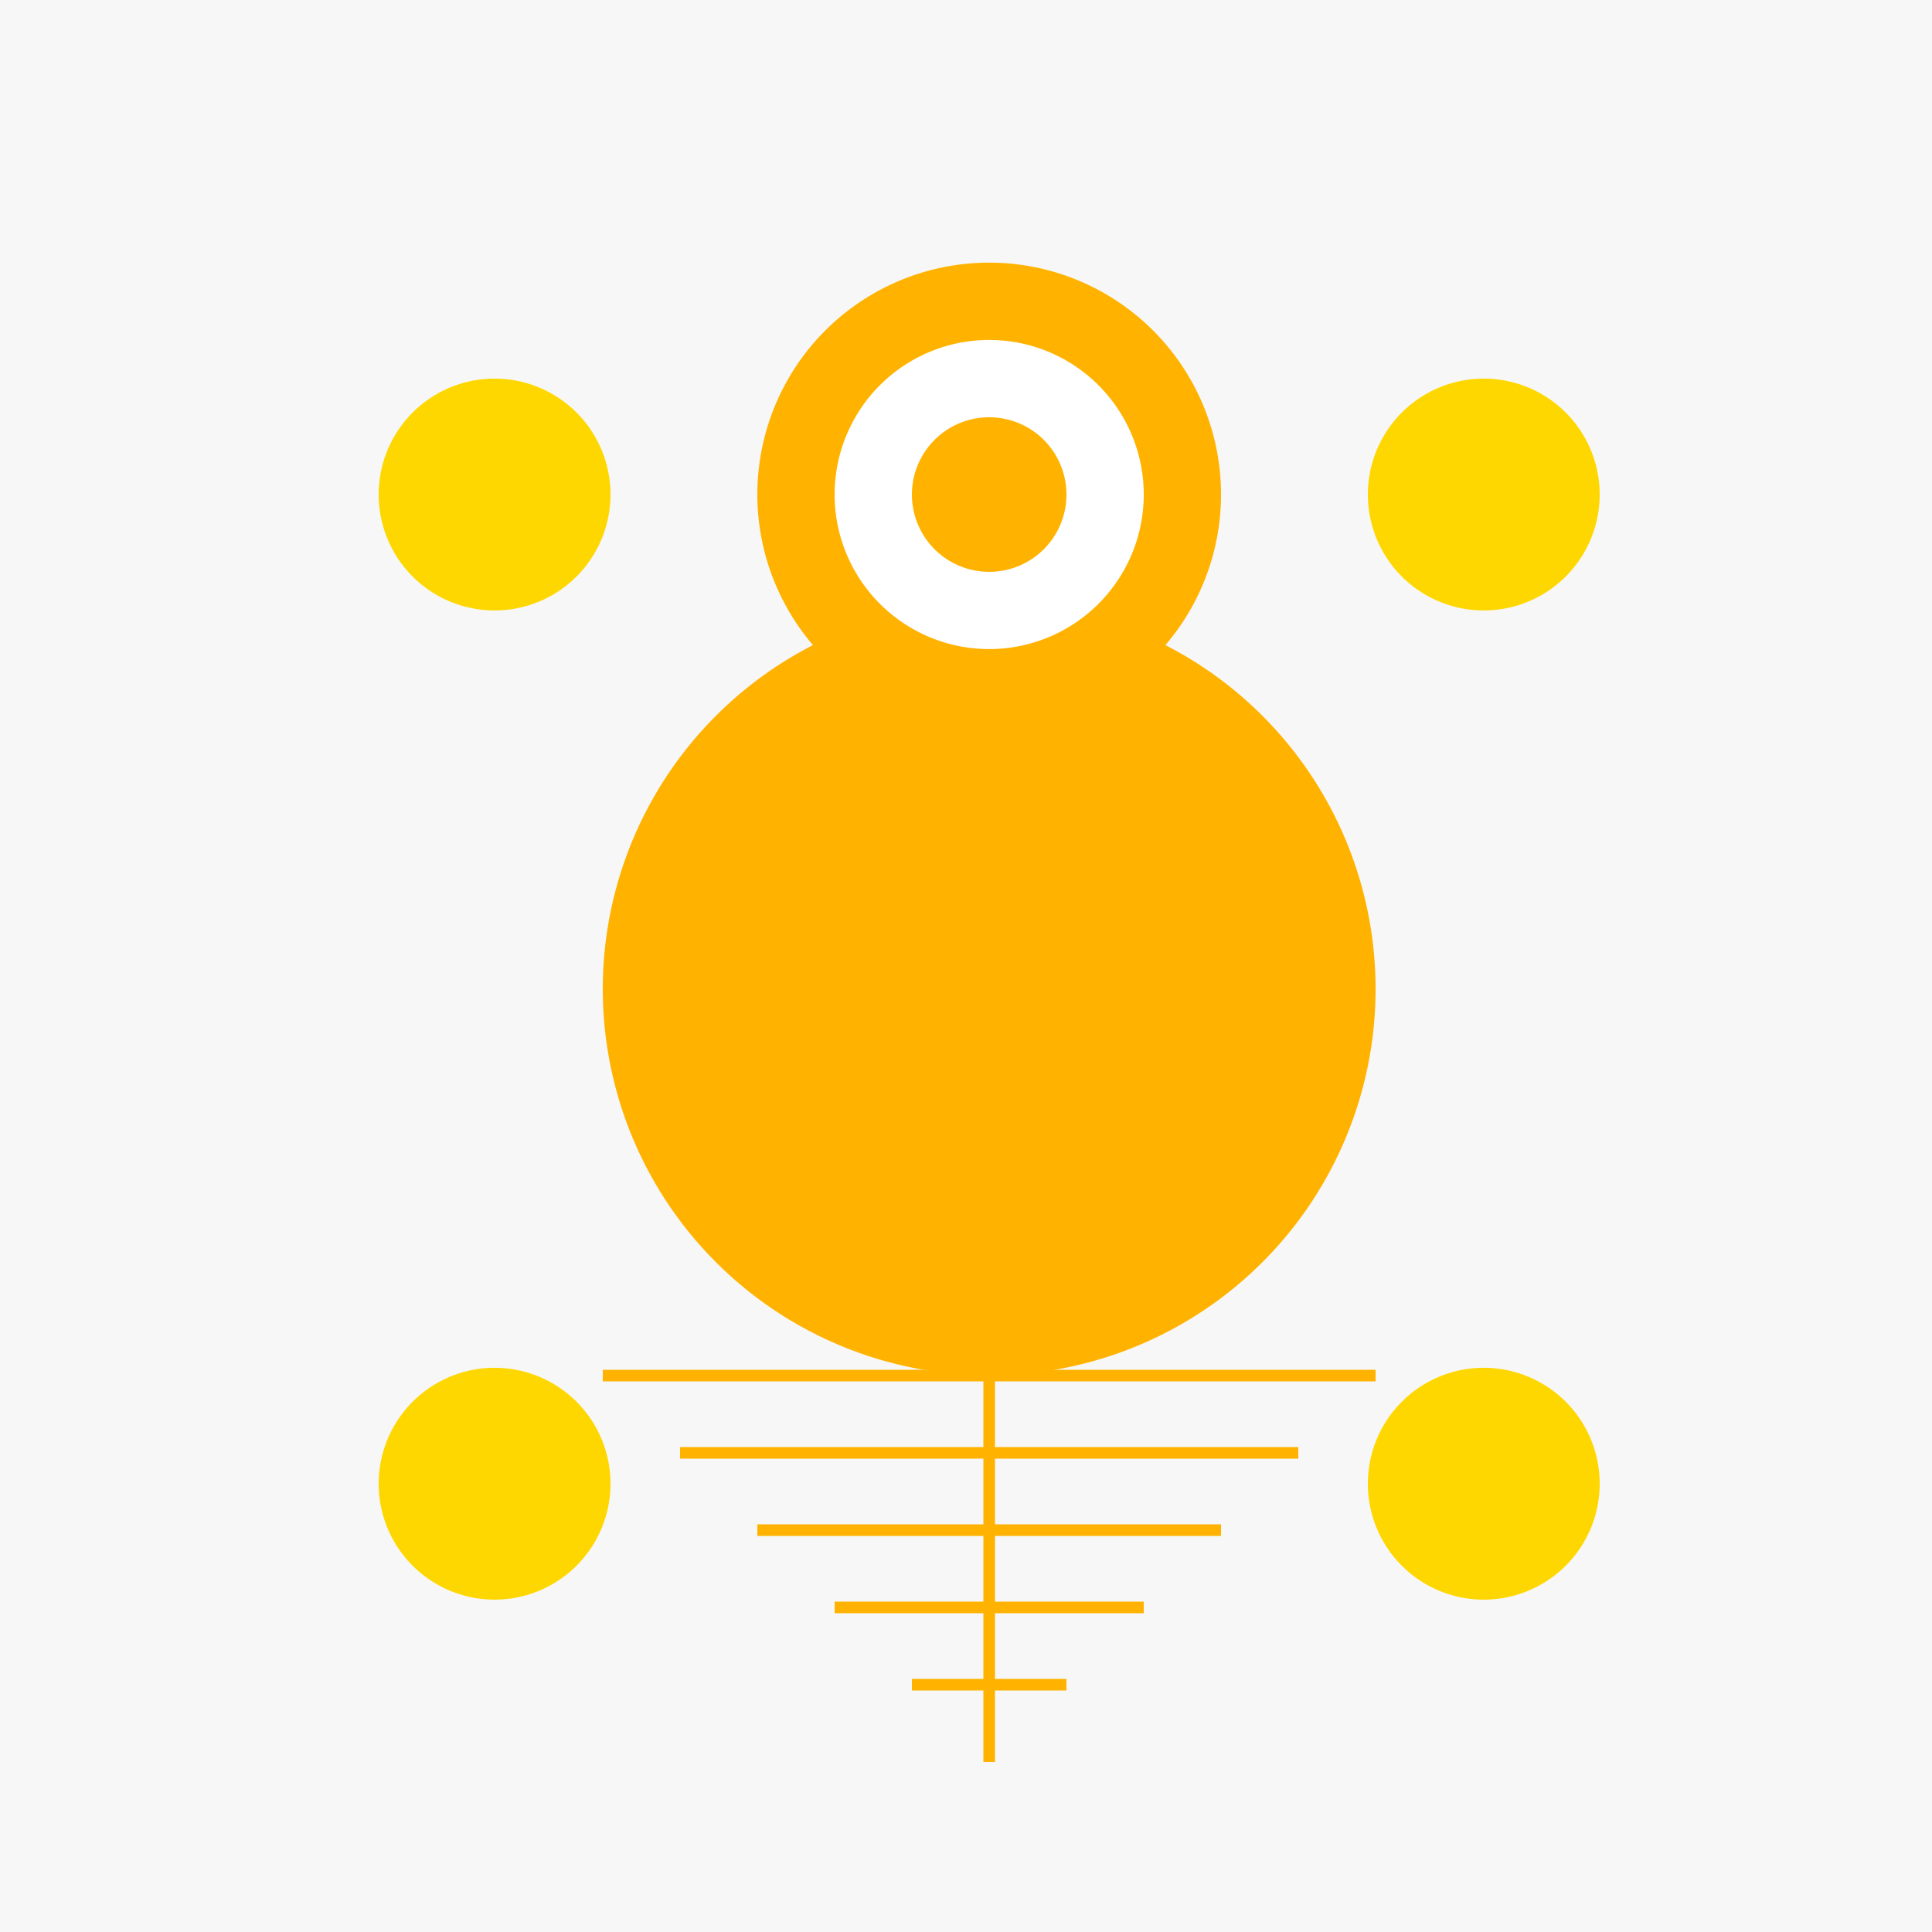
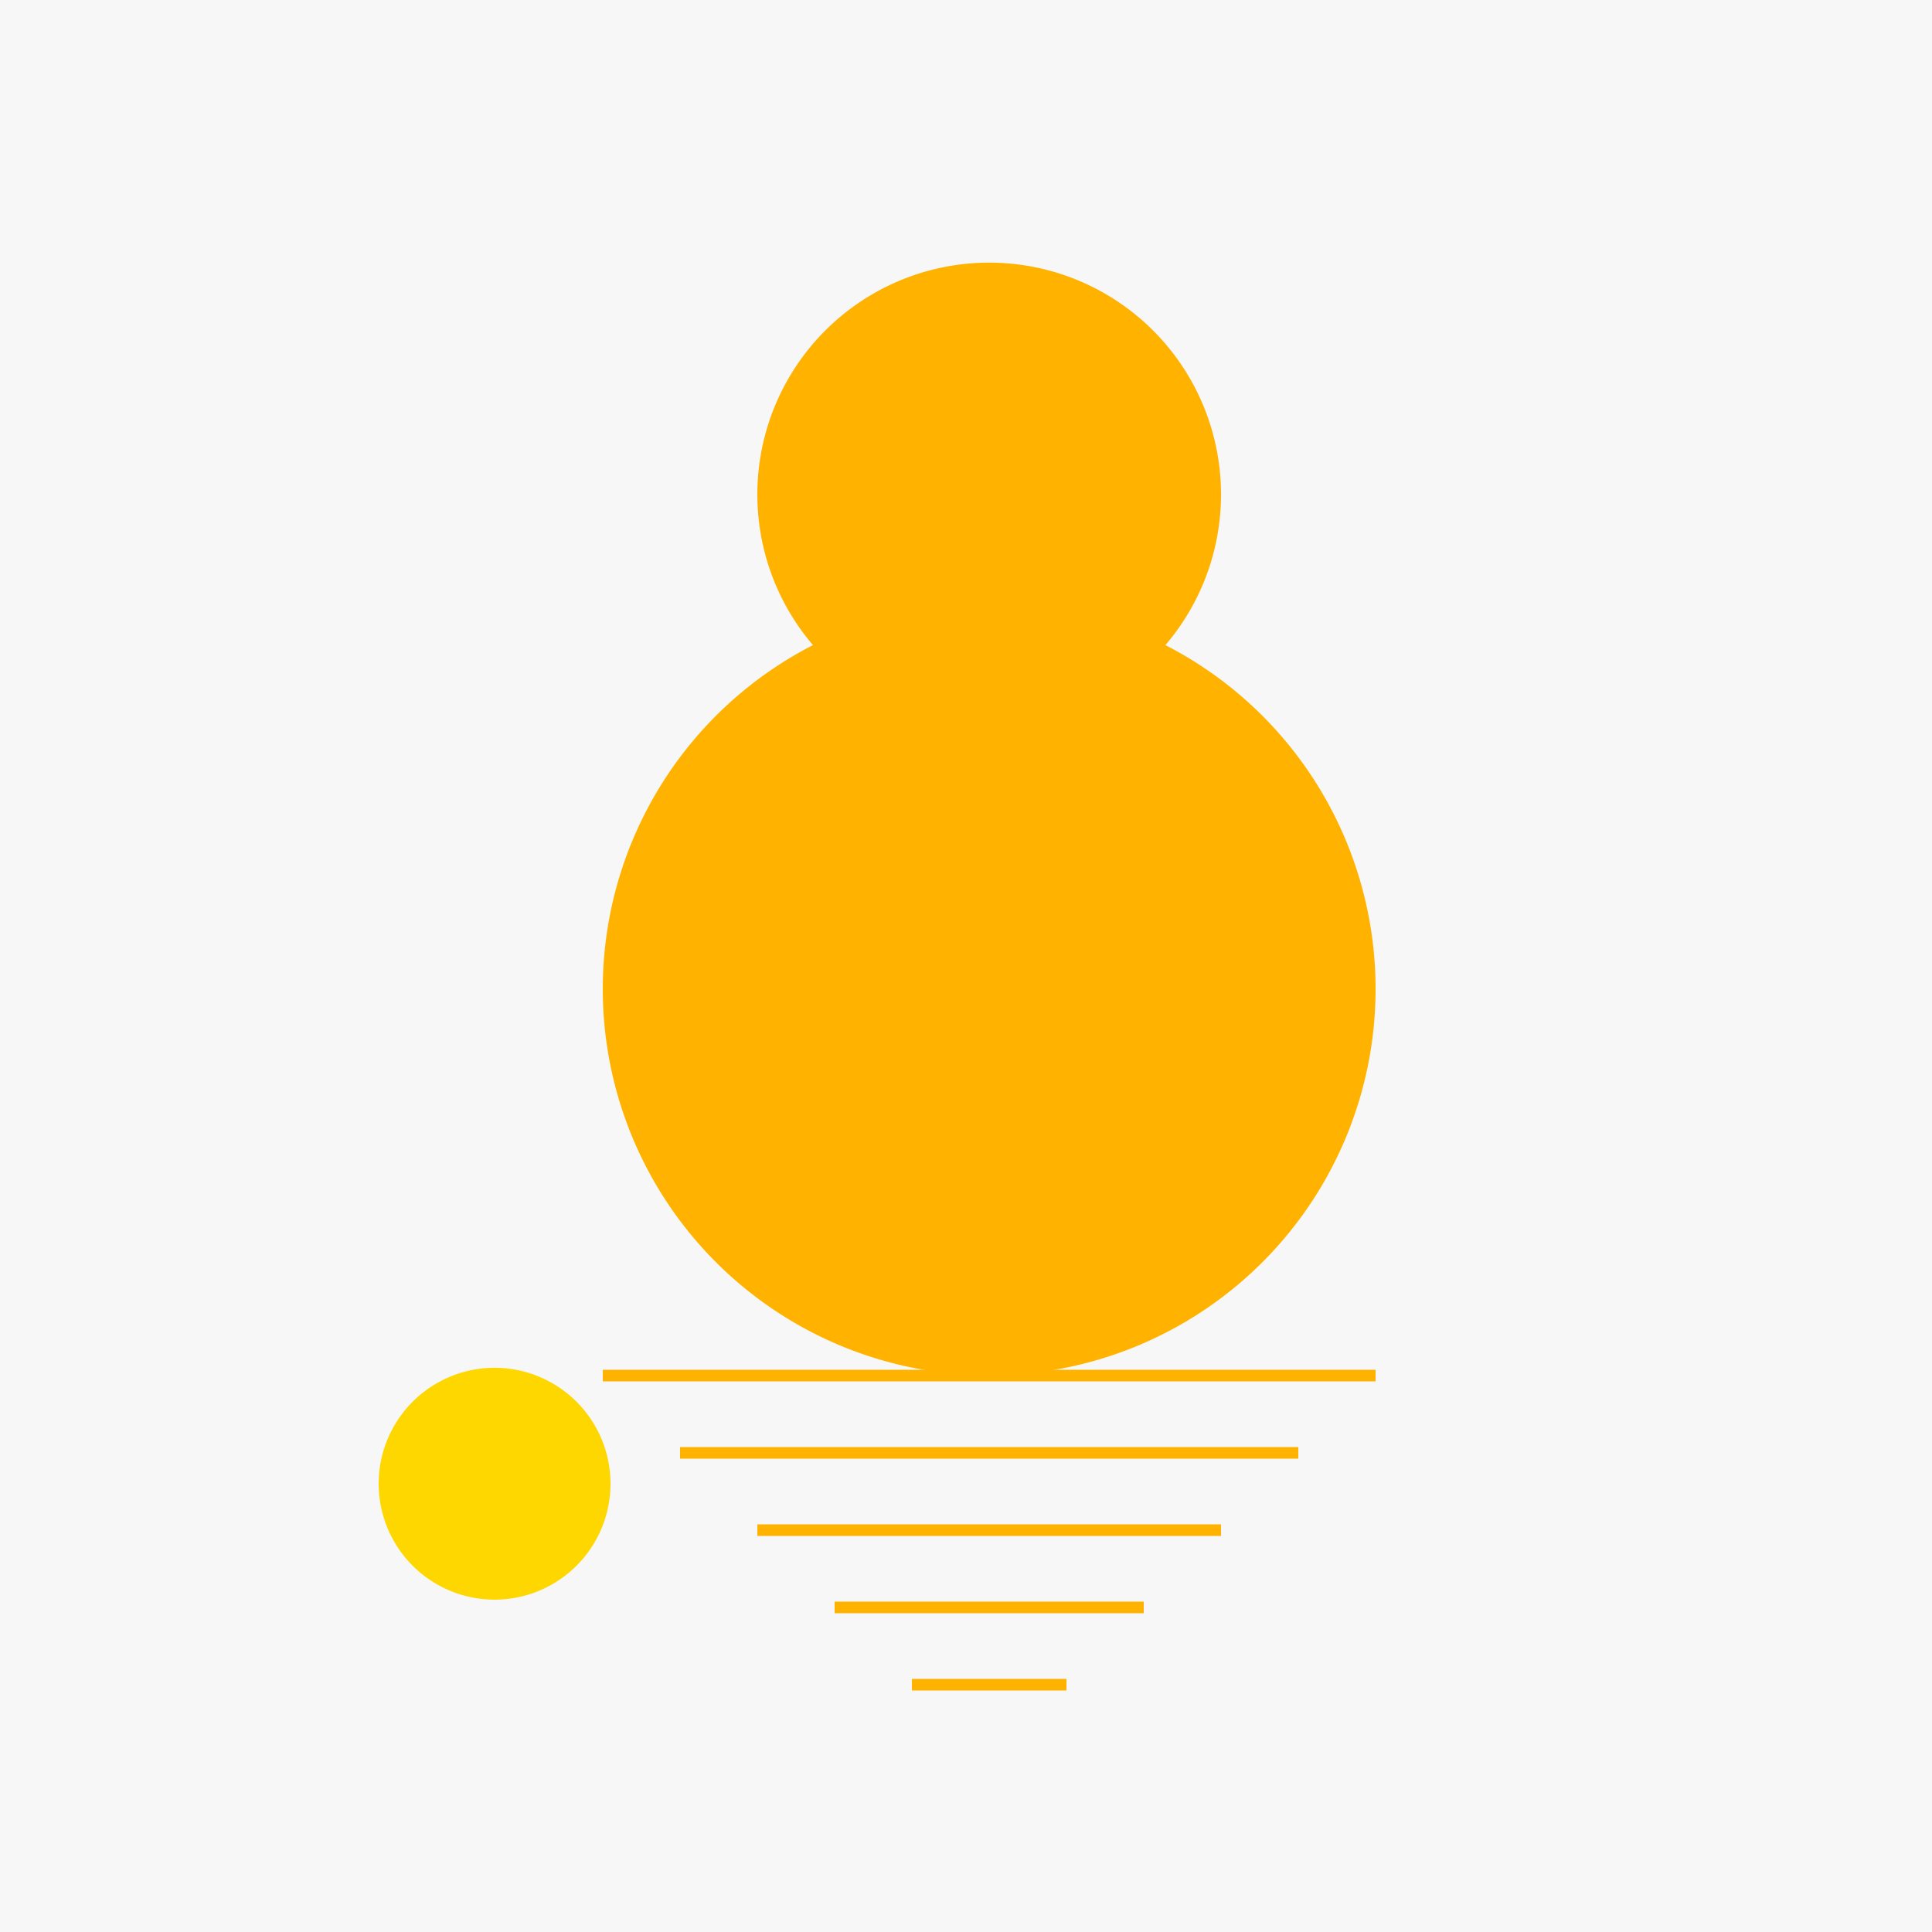
<svg xmlns="http://www.w3.org/2000/svg" width="500" height="500">
  <defs />
  <g>
    <rect fill="#F7F7F7" stroke="none" x="0" y="0" width="512" height="512" />
    <path fill="#FFB300" stroke="none" paint-order="stroke fill markers" d=" M 356 256 A 100 100 0 1 1 356 255.9" />
-     <path fill="#FFD700" stroke="none" paint-order="stroke fill markers" d=" M 158 128 A 30 30 0 1 1 158 127.97" />
-     <path fill="#FFD700" stroke="none" paint-order="stroke fill markers" d=" M 414 128 A 30 30 0 1 1 414 127.97" />
    <path fill="#FFD700" stroke="none" paint-order="stroke fill markers" d=" M 158 384 A 30 30 0 1 1 158 383.97" />
-     <path fill="#FFD700" stroke="none" paint-order="stroke fill markers" d=" M 414 384 A 30 30 0 1 1 414 383.97" />
-     <path fill="none" stroke="#FFB300" paint-order="fill stroke markers" d=" M 256 356 L 256 456" stroke-miterlimit="10" stroke-width="3" stroke-dasharray="" />
    <path fill="none" stroke="#FFB300" paint-order="fill stroke markers" d=" M 236 436 L 276 436" stroke-miterlimit="10" stroke-width="3" stroke-dasharray="" />
    <path fill="none" stroke="#FFB300" paint-order="fill stroke markers" d=" M 216 416 L 296 416" stroke-miterlimit="10" stroke-width="3" stroke-dasharray="" />
    <path fill="none" stroke="#FFB300" paint-order="fill stroke markers" d=" M 196 396 L 316 396" stroke-miterlimit="10" stroke-width="3" stroke-dasharray="" />
    <path fill="none" stroke="#FFB300" paint-order="fill stroke markers" d=" M 176 376 L 336 376" stroke-miterlimit="10" stroke-width="3" stroke-dasharray="" />
    <path fill="none" stroke="#FFB300" paint-order="fill stroke markers" d=" M 156 356 L 356 356" stroke-miterlimit="10" stroke-width="3" stroke-dasharray="" />
    <path fill="#FFB300" stroke="none" paint-order="stroke fill markers" d=" M 316 128 A 60 60 0 1 1 316 127.94" />
-     <path fill="#FFFFFF" stroke="none" paint-order="stroke fill markers" d=" M 296 128 A 40 40 0 1 1 296 127.96" />
    <path fill="#FFB300" stroke="none" paint-order="stroke fill markers" d=" M 276 128 A 20 20 0 1 1 276 127.98" />
  </g>
</svg>